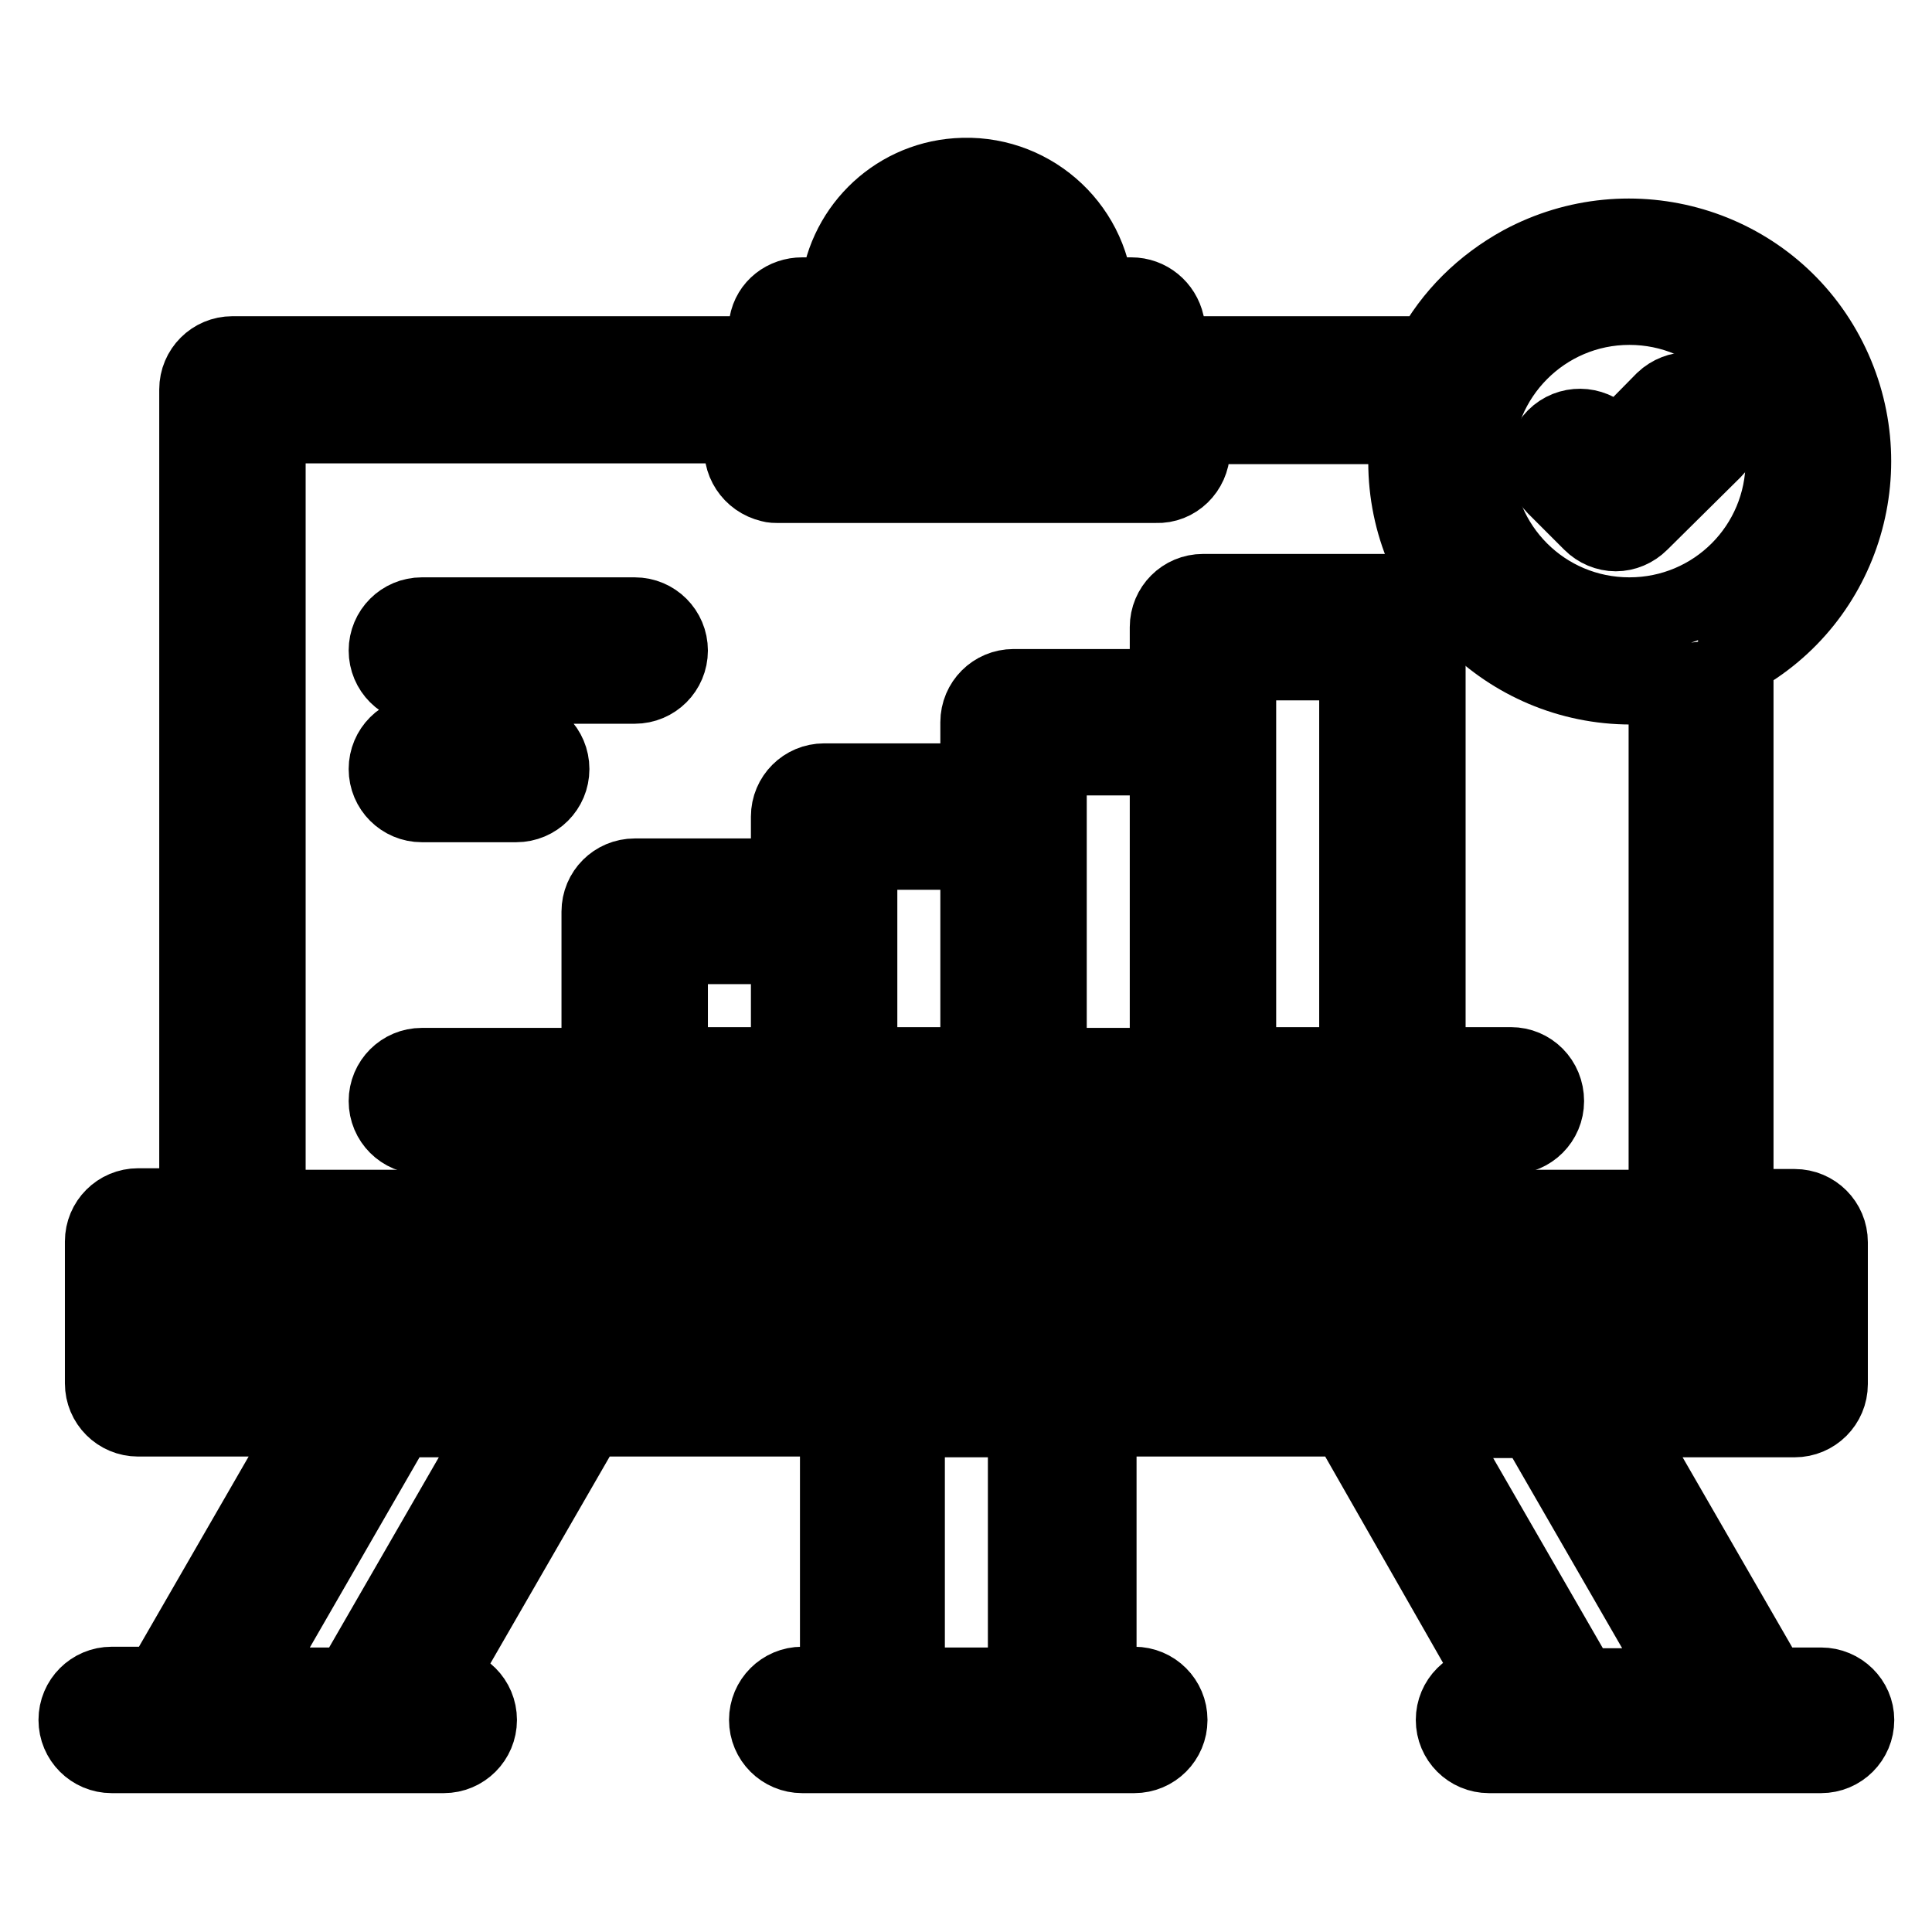
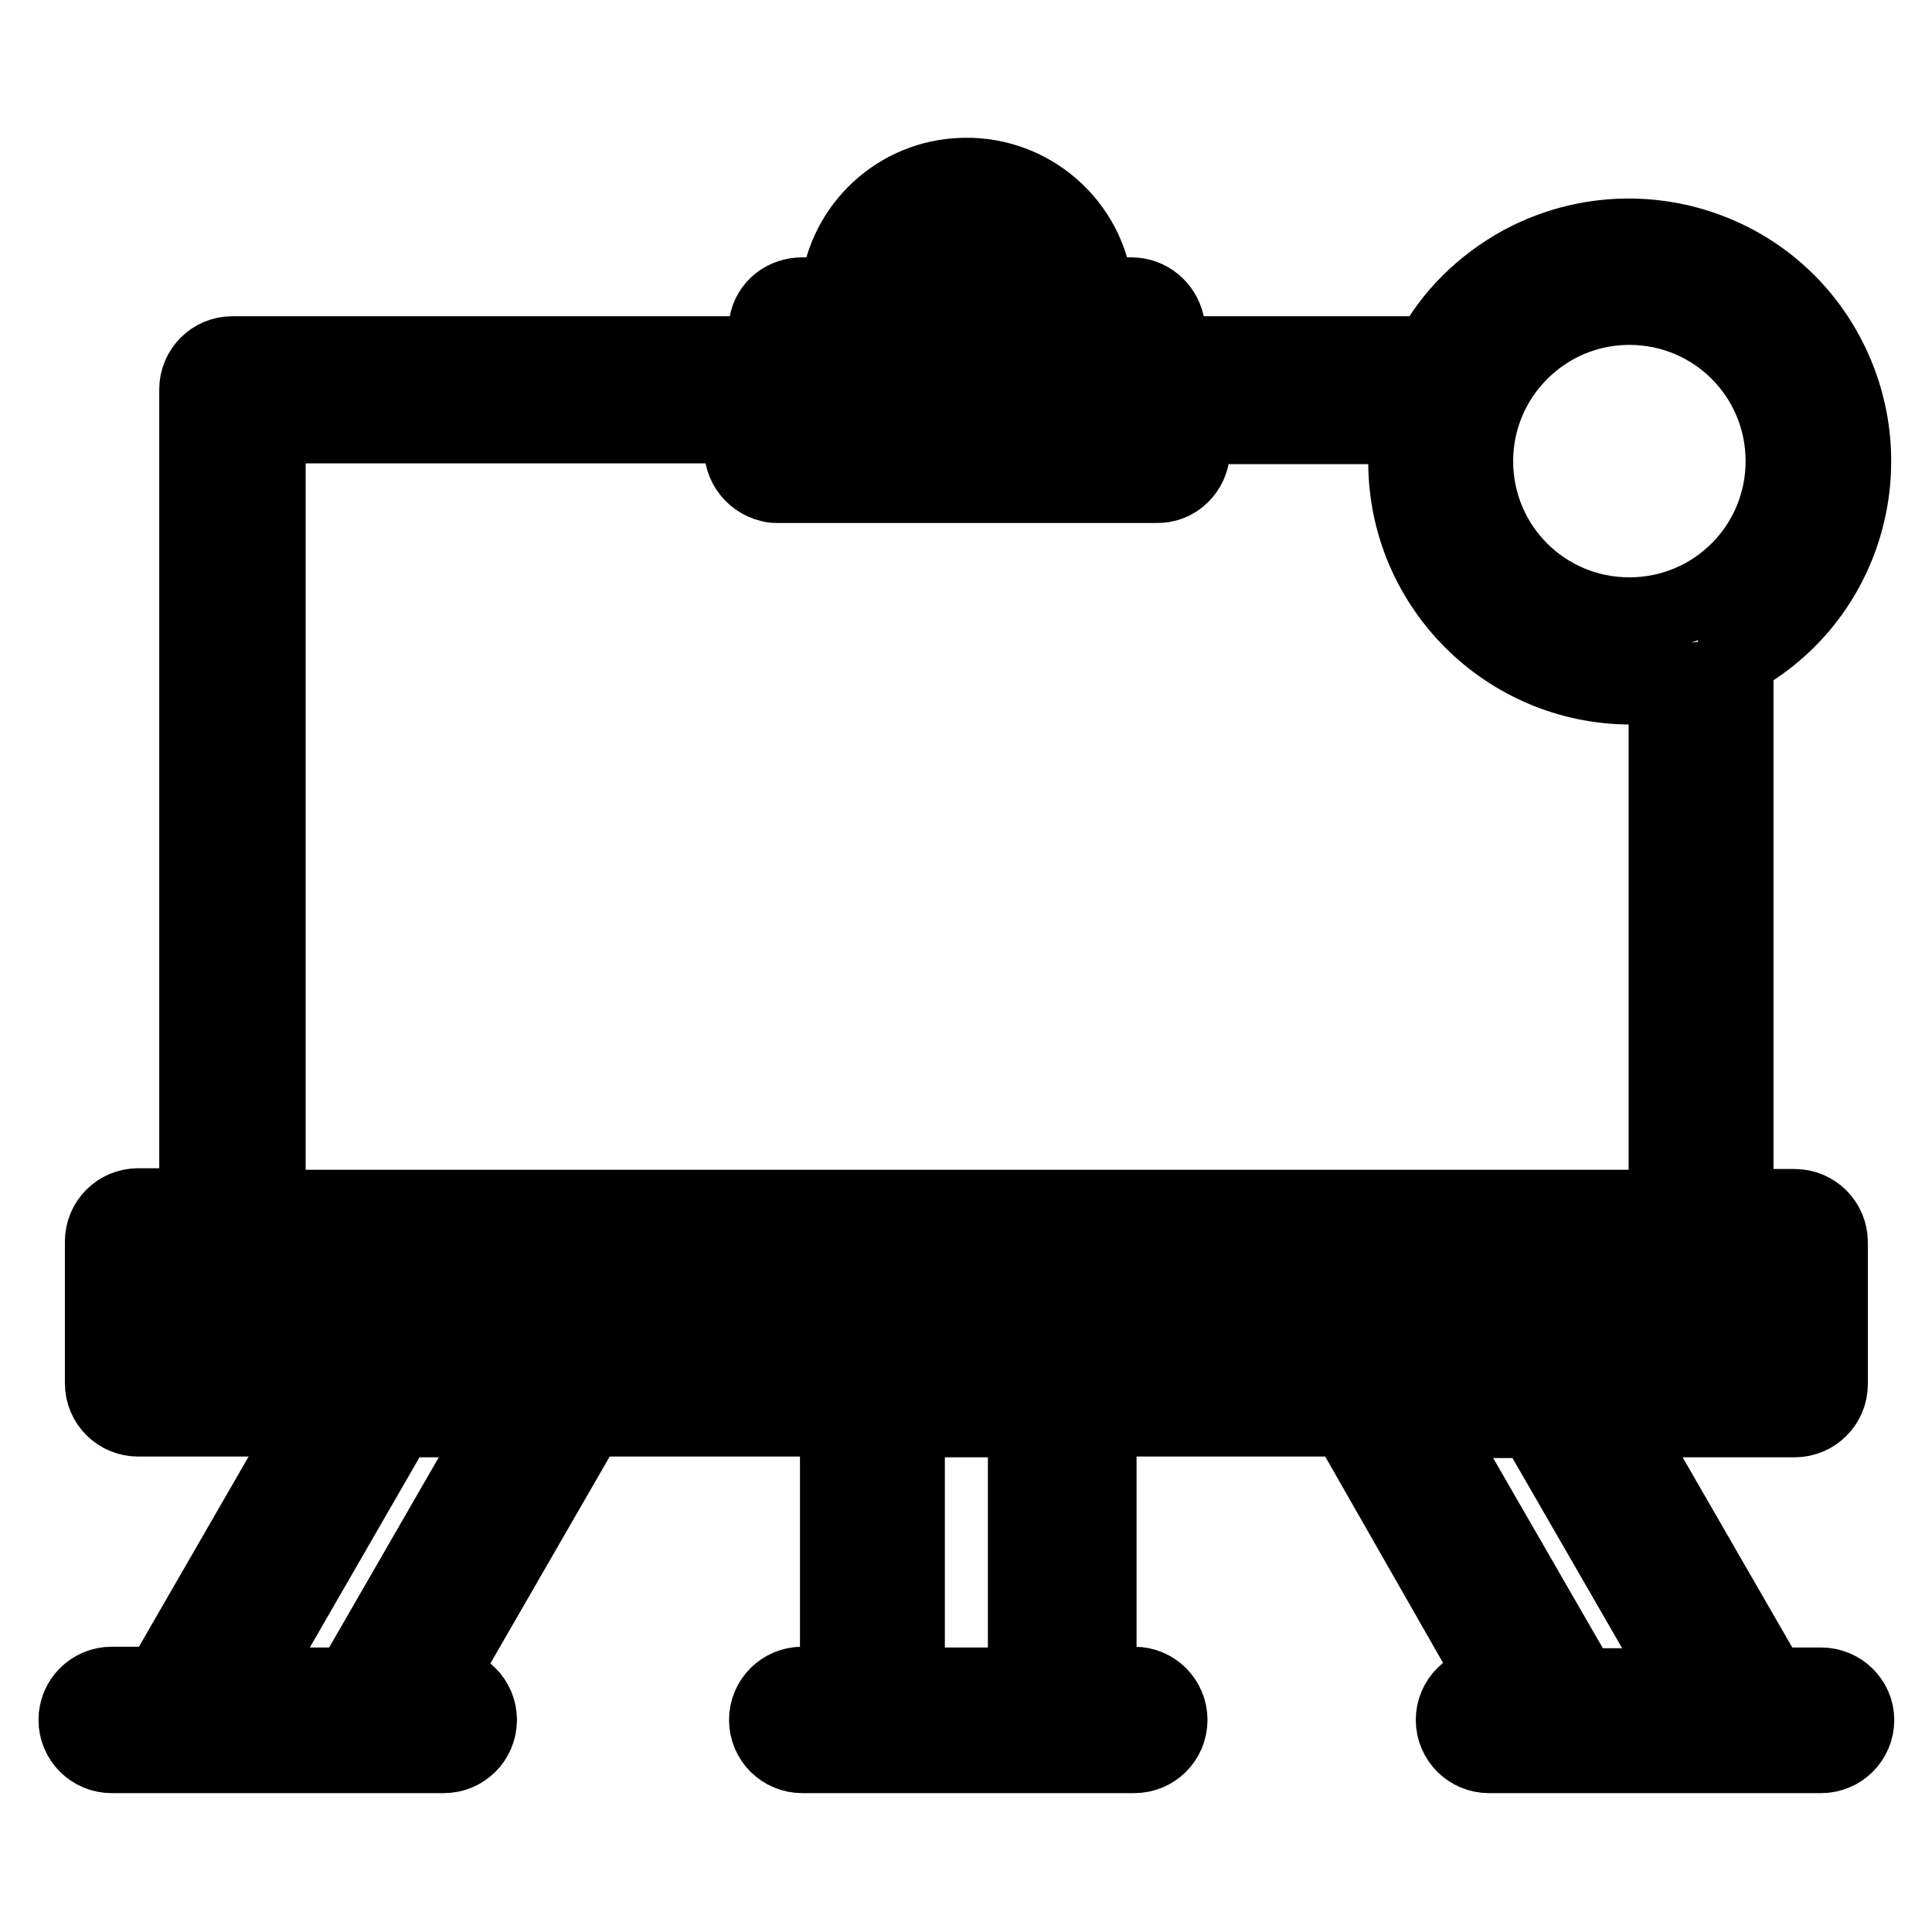
<svg xmlns="http://www.w3.org/2000/svg" version="1.1" x="0px" y="0px" viewBox="0 0 256 256" enable-background="new 0 0 256 256" xml:space="preserve">
  <g>
-     <path stroke-width="10" fill-opacity="0" stroke="#000000" d="M200.2,141.1h-11v-58c0-2.6-2.1-4.7-4.7-4.7h-25.1c-2.6,0-4.7,2.1-4.7,4.7v7.9h-20.4 c-2.6,0-4.7,2.1-4.7,4.7v7.8h-20.4c-2.6,0-4.7,2.1-4.7,4.7v7.9H84.1c-2.6,0-4.7,2.1-4.7,4.7v20.4H55.9c-2.6,0-4.7,2.1-4.7,4.7 c0,2.6,2.1,4.7,4.7,4.7h144.3c2.6,0,4.7-2.1,4.7-4.7C204.9,143.2,202.8,141.1,200.2,141.1L200.2,141.1z M139,100.4h15.7v40.8H139 V100.4z M113.9,112.9h15.7v28.2h-15.7V112.9z M88.8,125.4h15.7v15.7H88.8V125.4z M164.1,141.1V87.8h15.7v53.3H164.1z M55.9,90.9 h28.2c2.6,0,4.7-2.1,4.7-4.7c0-2.6-2.1-4.7-4.7-4.7H55.9c-2.6,0-4.7,2.1-4.7,4.7S53.3,90.9,55.9,90.9 C55.9,90.9,55.9,90.9,55.9,90.9z M55.9,106.6h12.5c2.6,0,4.7-2.1,4.7-4.7c0-2.6-2.1-4.7-4.7-4.7H55.9c-2.6,0-4.7,2.1-4.7,4.7 C51.2,104.5,53.3,106.6,55.9,106.6z M210.8,69.3c0.9,0.9,2.1,1.4,3.3,1.4c1.2,0,2.4-0.5,3.3-1.4l9.7-9.6c1.8-1.8,1.8-4.8,0-6.7 c-1.8-1.8-4.8-1.8-6.7,0l0,0l-6.3,6.4l-1.4-1.5c-1.8-1.8-4.8-1.9-6.7,0c0,0,0,0,0,0c-1.8,1.8-1.8,4.8,0,6.6L210.8,69.3z" />
    <path stroke-width="10" fill-opacity="0" stroke="#000000" d="M241.3,223.3h-6.7l-20.3-35.2h23.5c2.6,0,4.7-2.1,4.7-4.7v-18.8c0-2.6-2.1-4.7-4.7-4.7H230V87.3 c14.5-7.8,19.8-25.9,12-40.4s-25.9-19.8-40.4-12c-5.1,2.8-9.3,6.9-12,12h-34.2l-0.8-4c-0.5-2.2-2.4-3.8-4.7-3.8h-4.7 c-0.7-9.4-8.9-16.5-18.4-15.8c-8.5,0.6-15.2,7.4-15.8,15.8h-4.7c-2.3,0-4.3,1.5-4.7,3.8l-0.8,4H30.8c-2.6,0-4.7,2.1-4.7,4.7v108.2 h-7.8c-2.6,0-4.7,2.1-4.7,4.7v18.8c0,2.6,2.1,4.7,4.7,4.7h23.3l-20.3,35.2h-6.5c-2.6,0-4.7,2.1-4.7,4.7c0,2.6,2.1,4.7,4.7,4.7h44 c2.6,0,4.7-2.1,4.7-4.7c0-2.6-2.1-4.7-4.7-4.7c0,0,0,0,0,0h-1.2l20.3-35.2H111v35.2h-4.7c-2.6,0-4.7,2.1-4.7,4.7 c0,2.6,2.1,4.7,4.7,4.7c0,0,0,0,0,0h44c2.6,0,4.7-2.1,4.7-4.7c0-2.6-2.1-4.7-4.7-4.7h-4.7v-35.2h32.9l20.1,35.2h-1.3 c-2.6,0-4.7,2.1-4.7,4.7c0,2.6,2.1,4.7,4.7,4.7h44c2.6,0,4.7-2.1,4.7-4.7C246,225.4,243.9,223.3,241.3,223.3L241.3,223.3z  M215.9,40.7c11.3,0,20.4,9.1,20.4,20.4c0,11.3-9.1,20.4-20.4,20.4c-11.3,0-20.4-9.1-20.4-20.4c0,0,0,0,0,0 C195.5,49.9,204.6,40.7,215.9,40.7C215.9,40.7,215.9,40.7,215.9,40.7L215.9,40.7z M128,32.9c3.7,0,6.9,2.6,7.7,6.3h-15.3 C121.1,35.5,124.3,32.9,128,32.9z M146.1,48.6l1.2,6.3h-38.7l1.2-6.3H146.1z M35.5,56.4h63.3l-0.4,2.2c-0.5,2.5,1.1,5,3.7,5.6 c0.3,0.1,0.7,0.1,1,0.1h50.1c2.6,0.1,4.7-2,4.8-4.6c0-0.3,0-0.7-0.1-1l-0.4-2.2h29.2c-0.3,1.6-0.4,3.1-0.4,4.7 c0,16.5,13.4,29.8,29.8,29.8c1.6,0,3.1-0.2,4.7-0.4v69.4H35.5V56.4z M22.9,169.3h210.2v9.4H22.9V169.3z M46.5,223.3H32.4l20.3-35.2 h14.1L46.5,223.3z M135.9,223.3h-15.7v-35.2h15.7V223.3z M189.2,188.2h14.1l20.3,35.2h-14.1L189.2,188.2z" />
  </g>
</svg>